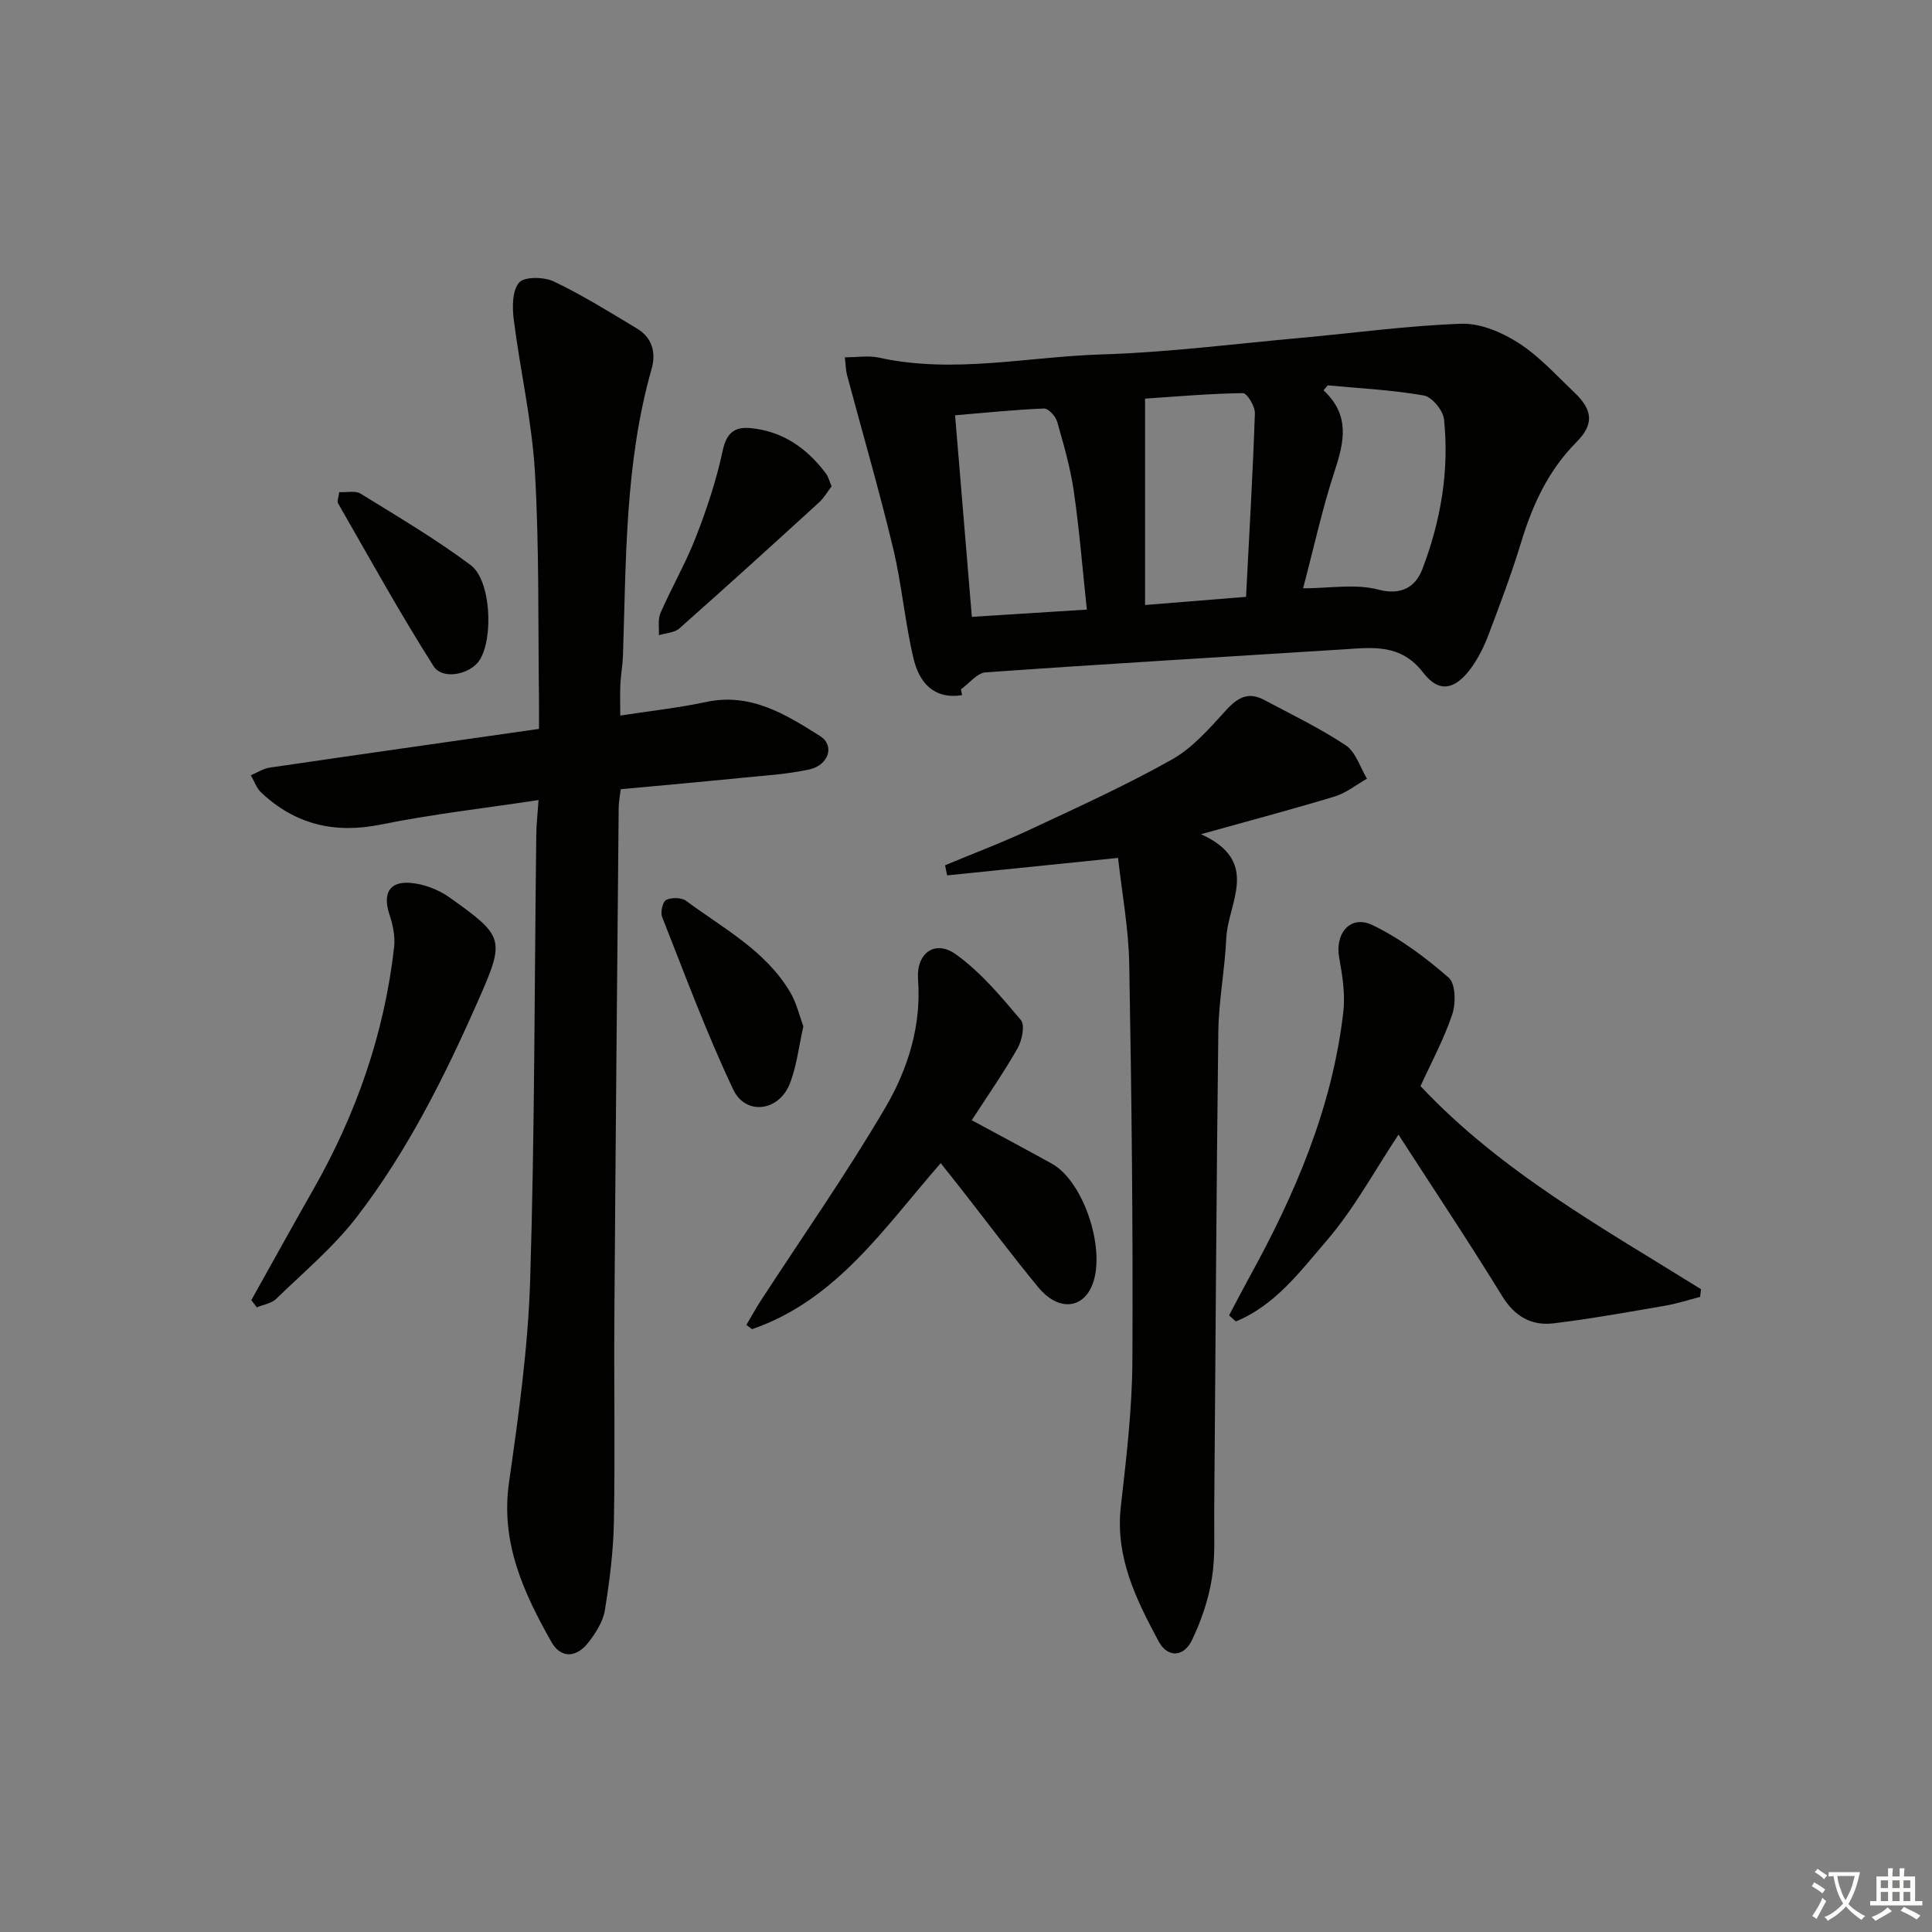
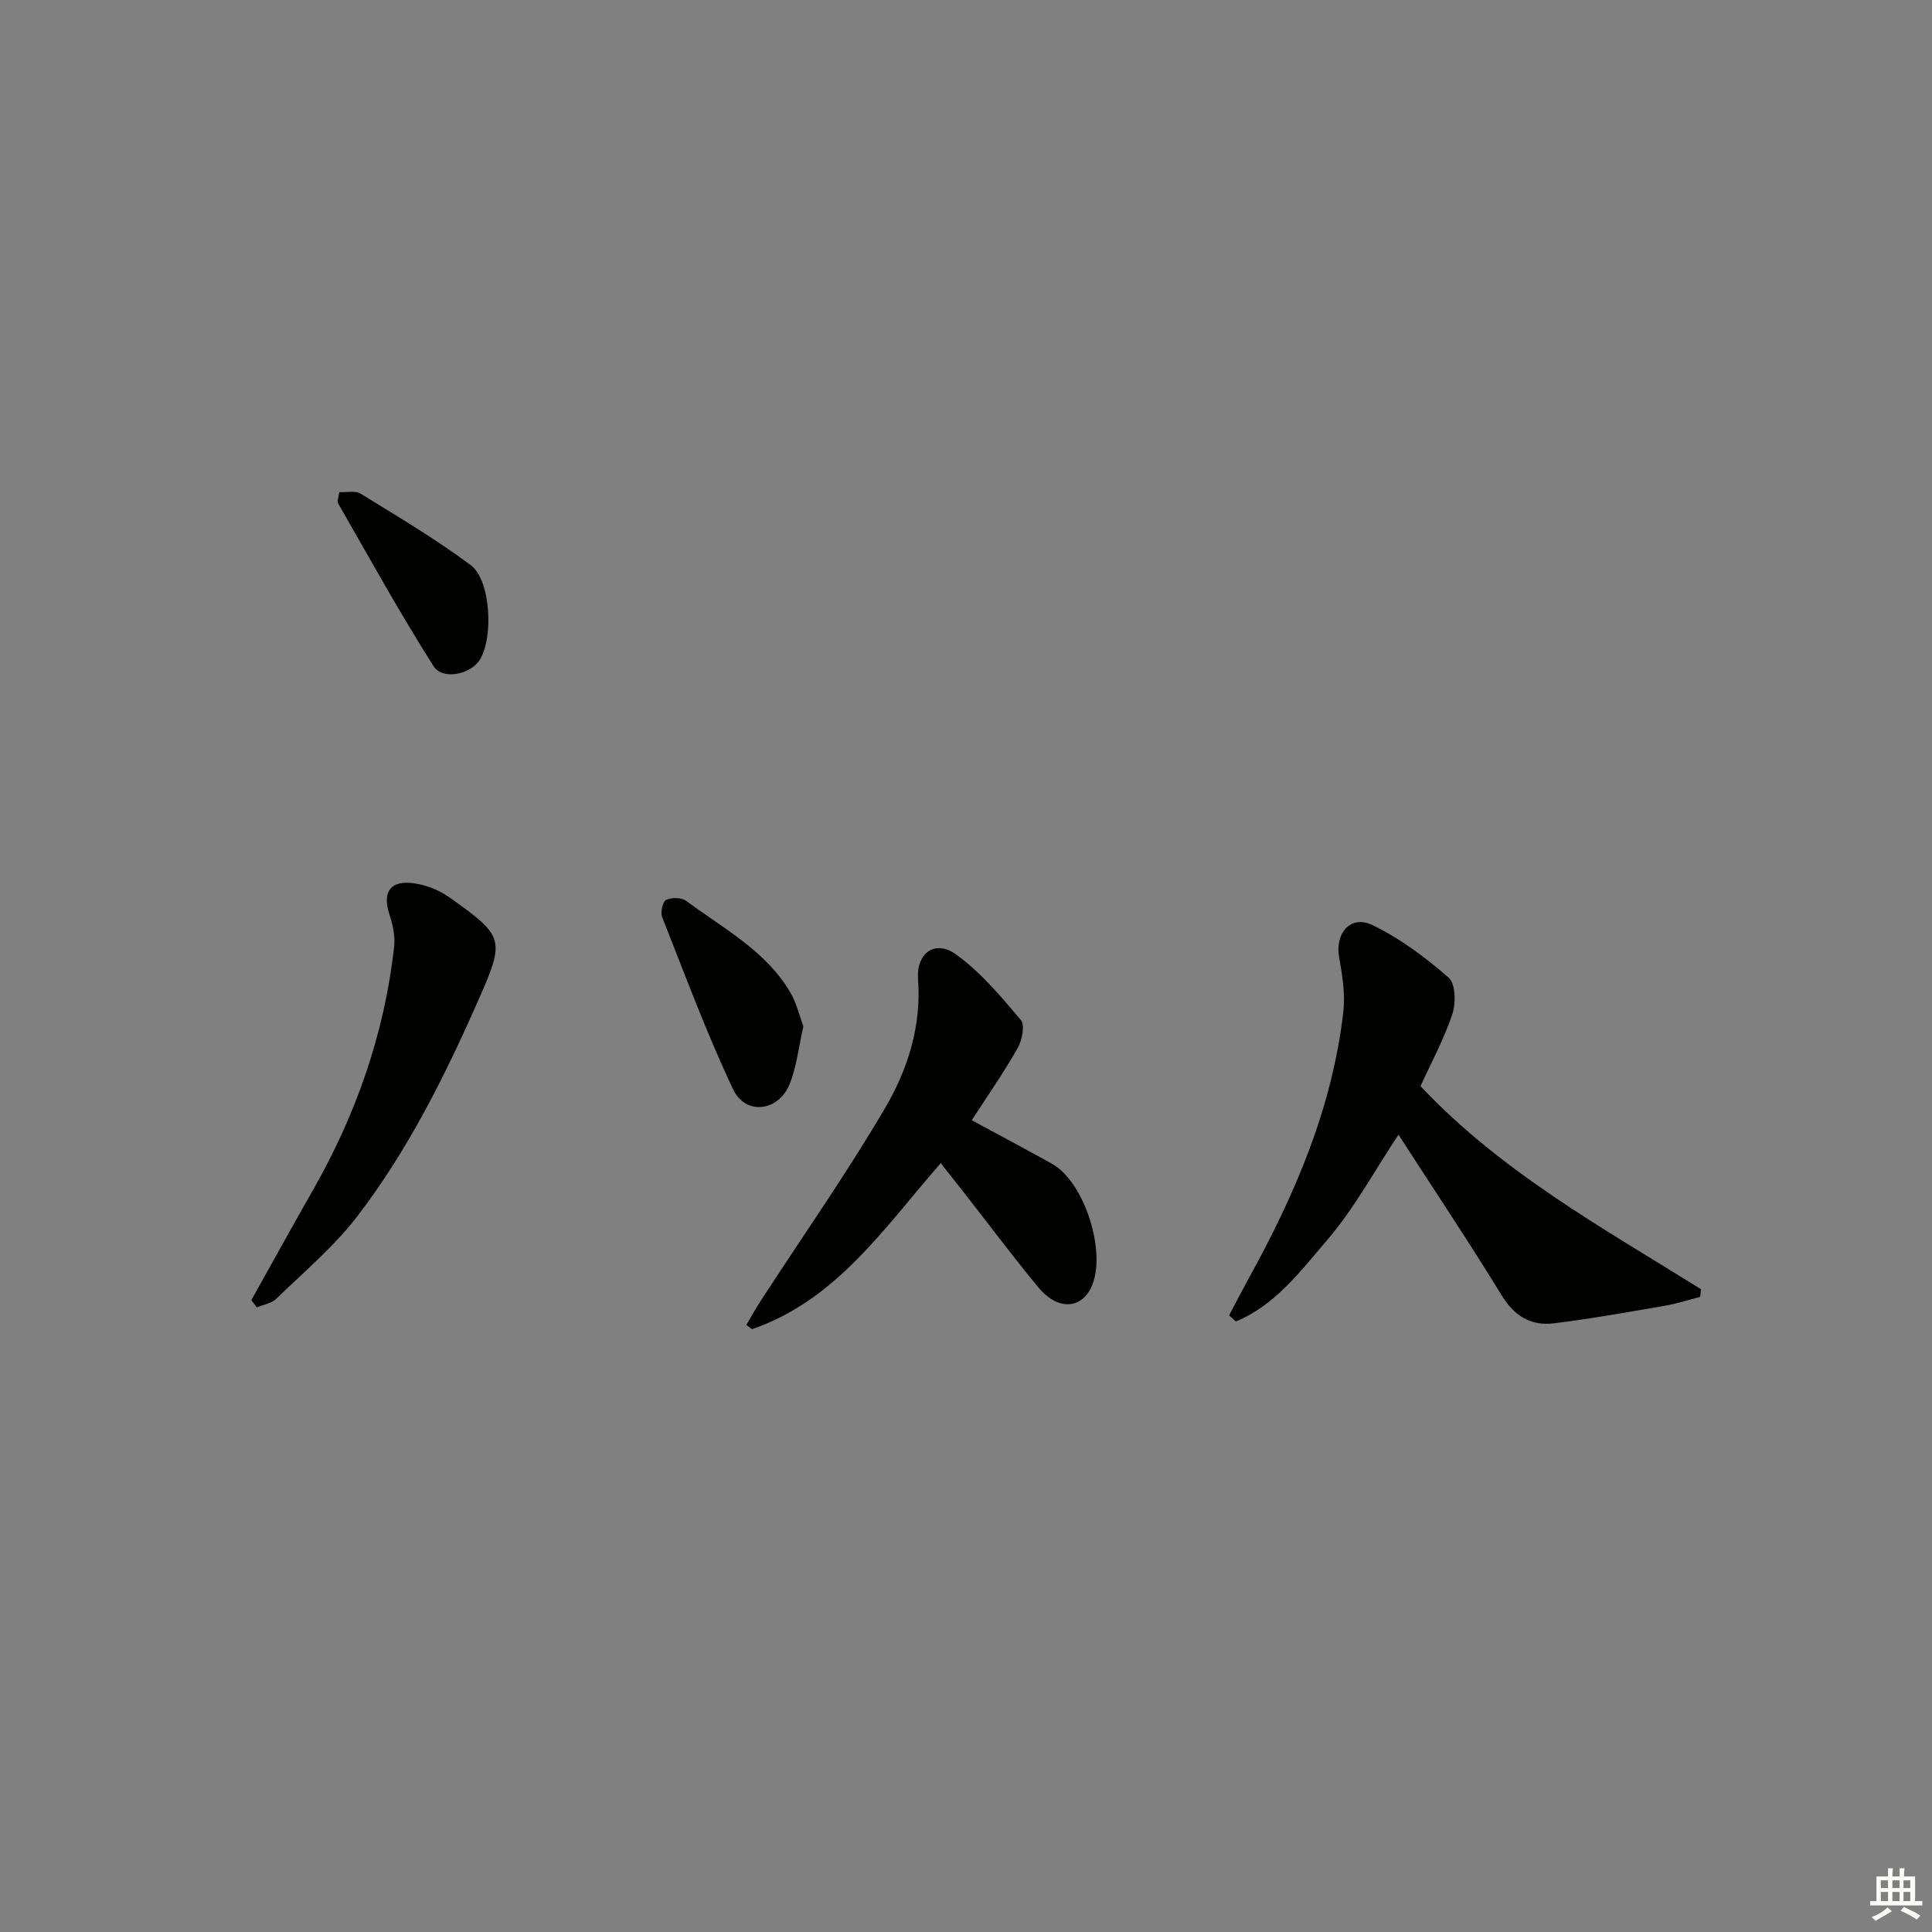
<svg xmlns="http://www.w3.org/2000/svg" enable-background="new 0 0 400 400" viewBox="0 0 400 400">
  <rect x="0" y="0" width="400" height="400" fill="#808080" stroke="none" />
-   <path d="m377.9 391.2c-.2.3-.4.5-.6.8-.7-.6-1.4-1-2.2-1.5.2-.3.4-.5.5-.8.6.4 1.4.8 2.3 1.5zm-1.8 6.1c-.2-.2-.5-.4-.9-.6.4-.6.8-1.2 1.2-1.9s.7-1.3.9-1.9c.3.3.5.5.8.7-.7 1.3-1.4 2.6-2 3.7zm2.2-9c-.3.3-.5.5-.6.8-.6-.6-1.3-1.1-2-1.5.3-.3.5-.5.6-.7.6.5 1.3.9 2 1.4zm.3.2v-.9h2 4.5c-.3 1.3-.6 2.5-1 3.6s-.9 2.1-1.4 3c.4.5 1 1 1.6 1.4s1.2.8 1.9 1.1c-.3.2-.5.4-.8.8-.4-.3-1-.7-1.6-1.2s-1.2-1.1-1.6-1.6c-.5.6-1.1 1.1-1.7 1.6s-1.4.9-2.1 1.4c-.1-.3-.3-.5-.7-.8.6-.2 1.2-.5 1.9-1s1.4-1.1 2-1.8c-.5-.8-.9-1.6-1.2-2.5s-.6-2-.8-3.2c-.4.1-.7.1-1 .1zm2.5 2.7c.3 1 .7 1.7 1 2.2.3-.5.6-1.1 1-2s.6-1.9.9-3h-3.2-.4c.1.9.3 1.8.7 2.8z" fill="#fbfcfa" />
  <path d="m396.5 388.5v1.5 3.6h1.5v.9c-.4 0-1 0-1.7 0h-7.9c-.5 0-.9 0-1.2 0v-.9h1.3v-3.5c0-.7 0-1.2 0-1.6h2.4c0-.8 0-1.4 0-1.7h1c0 .3-.1.8-.1 1.7h1.5c0-.8 0-1.4 0-1.7h1c0 .3-.1.9-.1 1.7zm-8.2 9.2c-.2-.3-.5-.5-.8-.8.8-.3 1.4-.6 1.9-.9s1-.7 1.4-1.1c.3.3.6.5.9.8-1.6 1-2.8 1.6-3.4 2zm2.6-6.8v-1.6h-1.5v1.6zm0 2.7v-1.9h-1.5v1.9zm2.4-2.7v-1.6h-1.5v1.6zm0 2.7v-1.9h-1.5v1.9zm.2 2 .7-.8c.4.2.9.5 1.6.8s1.3.7 1.8 1c-.3.3-.5.6-.8.8-.4-.3-1.5-1-3.3-1.8zm2-4.7v-1.6h-1.4v1.6zm0 2.7v-1.9h-1.4v1.9z" fill="#fbfcfa" />
  <g fill="#010100">
-     <path d="m111.5 165.64c-11.35 1.72-22.08 2.93-32.61 5.07-9.6 1.95-17.75.01-24.81-6.62-.98-.92-1.45-2.38-2.15-3.58 1.3-.54 2.55-1.38 3.9-1.58 18.39-2.7 36.79-5.31 55.76-8.02 0-2.36.02-4.31 0-6.26-.21-15.65.07-31.32-.84-46.93-.62-10.56-3.05-21-4.38-31.53-.32-2.57-.34-6.06 1.12-7.7 1.13-1.27 5.18-1.17 7.21-.2 5.95 2.85 11.59 6.36 17.26 9.78 3.11 1.88 3.89 5.03 2.95 8.31-5.54 19.44-5.27 39.44-5.93 59.36-.07 1.99-.44 3.96-.54 5.94-.1 1.96-.02 3.93-.02 6.47 6.31-.98 12.07-1.59 17.7-2.8 9.27-2.01 16.53 2.54 23.68 7.05 3.08 1.94 1.78 6.03-2.26 6.91-4.52.98-9.2 1.26-13.82 1.72-8.26.83-16.54 1.56-25.2 2.37-.15 1.29-.42 2.54-.43 3.8-.32 35.14-.65 70.28-.89 105.42-.1 14.16.16 28.33-.1 42.49-.11 6.11-.9 12.24-1.87 18.29-.38 2.33-1.86 4.64-3.35 6.58-2.41 3.15-5.68 3.58-7.73-.05-5.74-10.17-10.54-20.54-8.77-32.96 1.99-13.96 3.96-28.02 4.39-42.08.94-30.62.88-61.27 1.26-91.91.01-2.12.26-4.23.47-7.34z" />
-     <path d="m199.19 143.92c-5.9.95-8.88-2.69-10.03-7.49-1.81-7.55-2.44-15.38-4.25-22.93-2.89-12.03-6.36-23.93-9.55-35.89-.24-.91-.24-1.89-.45-3.63 2.6 0 4.94-.41 7.09.07 15.42 3.39 30.74-.2 46.09-.67 13.77-.42 27.5-2.19 41.24-3.43 11.08-1 22.14-2.54 33.24-2.92 3.93-.13 8.39 1.77 11.82 3.97 4.28 2.75 7.82 6.69 11.56 10.25 3.84 3.65 4.11 6.59.46 10.26-5.82 5.85-9.09 12.93-11.45 20.69-1.98 6.5-4.38 12.89-6.79 19.25-.93 2.45-2.14 4.89-3.69 6.99-3.24 4.36-6.54 5.09-9.79.86-4.65-6.05-10.41-5.25-16.5-4.86-24.72 1.57-49.44 3.02-74.14 4.77-1.77.13-3.39 2.29-5.09 3.5.08.39.16.8.23 1.21zm-1.45-57.94c1.2 14.46 2.34 28.08 3.47 41.73 8.27-.52 15.84-1 23.81-1.5-.9-8.41-1.54-16.49-2.7-24.5-.71-4.88-2.09-9.67-3.45-14.42-.32-1.12-1.83-2.75-2.73-2.71-5.93.23-11.83.85-18.4 1.4zm72.05 35.82c5.55 0 10.85-.98 15.57.27 4.96 1.31 7.78-.76 9.09-4.16 3.82-9.94 5.64-20.4 4.52-31.08-.19-1.85-2.49-4.65-4.18-4.95-6.56-1.15-13.26-1.47-19.9-2.1-.29.34-.58.69-.87 1.03 5.5 5.1 4.31 10.58 2.35 16.57-2.58 7.82-4.33 15.91-6.58 24.42zm-11.81 1.77c.67-13.12 1.41-25.56 1.83-38.01.05-1.43-1.63-4.19-2.48-4.17-7.06.11-14.11.73-20.26 1.14v42.73c7.09-.58 13.63-1.11 20.91-1.69z" />
-     <path d="m231.48 177.62c-12.51 1.28-23.95 2.45-35.39 3.62-.14-.7-.28-1.4-.42-2.1 5.86-2.45 11.82-4.69 17.57-7.38 9.91-4.64 19.91-9.17 29.42-14.53 4.32-2.43 7.83-6.52 11.26-10.27 2.36-2.58 4.58-3.77 7.77-2.07 5.7 3.04 11.57 5.85 16.93 9.42 2.08 1.38 2.97 4.55 4.4 6.91-2.21 1.25-4.28 2.95-6.65 3.67-8.65 2.63-17.39 4.94-27.71 7.82 12.47 5.67 5.57 14.19 5.23 21.51-.29 6.46-1.56 12.89-1.65 19.35-.41 33.14-.57 66.29-.85 99.43-.04 4.66.25 9.4-.51 13.96-.71 4.31-2.19 8.63-4.08 12.58-1.71 3.58-5.07 3.75-6.94.25-4.63-8.63-8.98-17.4-7.81-27.83 1.14-10.06 2.35-20.18 2.4-30.28.14-27.31-.16-54.62-.65-81.92-.12-7.54-1.54-15.07-2.32-22.14z" />
    <path d="m254.47 272.33c1.38-2.6 2.72-5.21 4.14-7.79 9.53-17.27 17.23-35.22 19.51-55.03.42-3.68-.19-7.57-.86-11.26-.91-5.05 2.36-8.92 6.92-6.71 5.71 2.76 10.97 6.7 15.77 10.89 1.43 1.25 1.49 5.31.72 7.6-1.73 5.16-4.37 10.01-6.57 14.84 16.74 17.81 37.81 29.4 58.08 42.05-.06.53-.13 1.06-.19 1.59-2.41.62-4.78 1.4-7.22 1.82-7.68 1.32-15.36 2.71-23.09 3.65-4.62.56-8.08-1.42-10.7-5.68-6.87-11.19-14.17-22.12-21.44-33.38-4.99 7.52-9.19 15.35-14.85 21.92-5.44 6.32-10.68 13.42-18.82 16.75-.47-.41-.93-.84-1.4-1.26z" />
    <path d="m154.53 274.31c.96-1.61 1.85-3.27 2.87-4.84 8.67-13.35 17.84-26.41 25.88-40.12 4.67-7.96 7.52-16.96 6.79-26.61-.4-5.33 3.45-8.28 7.81-5.17 5.14 3.67 9.36 8.74 13.48 13.62.89 1.05.24 4.21-.68 5.84-2.86 5.03-6.19 9.8-9.49 14.9 5.61 3.04 11.13 5.97 16.59 9 6.83 3.79 11.5 18.68 8.11 25.68-2.18 4.5-7.02 4.64-10.91-.07-5.39-6.53-10.47-13.33-15.69-20-1.42-1.81-2.85-3.61-4.52-5.72-11.68 13.33-21.54 28.34-39.07 34.37-.38-.29-.77-.59-1.17-.88z" />
    <path d="m52.03 269.19c4.28-7.65 8.5-15.32 12.84-22.93 8.9-15.63 14.71-32.29 16.73-50.18.25-2.19-.26-4.61-.97-6.74-1.4-4.24-.11-6.87 4.24-6.55 2.8.2 5.86 1.35 8.16 2.99 11.42 8.12 11.58 8.65 5.97 21.38-6.92 15.7-14.6 31.08-25.07 44.72-4.82 6.28-11.04 11.49-16.76 17.04-.98.95-2.65 1.19-4 1.75-.38-.5-.76-.99-1.14-1.48z" />
    <path d="m166.33 212.49c-.98 4.3-1.39 8.36-2.86 11.99-2.28 5.64-9.1 6.5-11.66 1.1-5.51-11.63-9.99-23.76-14.73-35.75-.38-.97.13-3.16.84-3.51 1.12-.54 3.17-.52 4.13.19 7.69 5.71 16.45 10.29 21.54 18.9 1.32 2.22 1.91 4.85 2.74 7.08z" />
-     <path d="m172.17 100.69c-.83 1.08-1.57 2.4-2.63 3.36-9.58 8.75-19.18 17.47-28.9 26.07-1.02.9-2.8.95-4.23 1.39.09-1.54-.24-3.26.33-4.58 2.33-5.33 5.27-10.41 7.37-15.82 2.25-5.79 4.23-11.76 5.52-17.82.77-3.64 2.45-4.96 5.69-4.66 6.7.61 11.76 4.16 15.7 9.43.49.66.68 1.52 1.15 2.63z" />
    <path d="m70.24 101.89c1.6.08 3.34-.35 4.41.31 7.71 4.76 15.55 9.39 22.8 14.8 4.2 3.13 4.75 15.12 1.85 19.66-1.88 2.95-7.65 4.23-9.55 1.24-6.98-10.98-13.27-22.41-19.76-33.7-.25-.44.12-1.24.25-2.31z" />
  </g>
</svg>